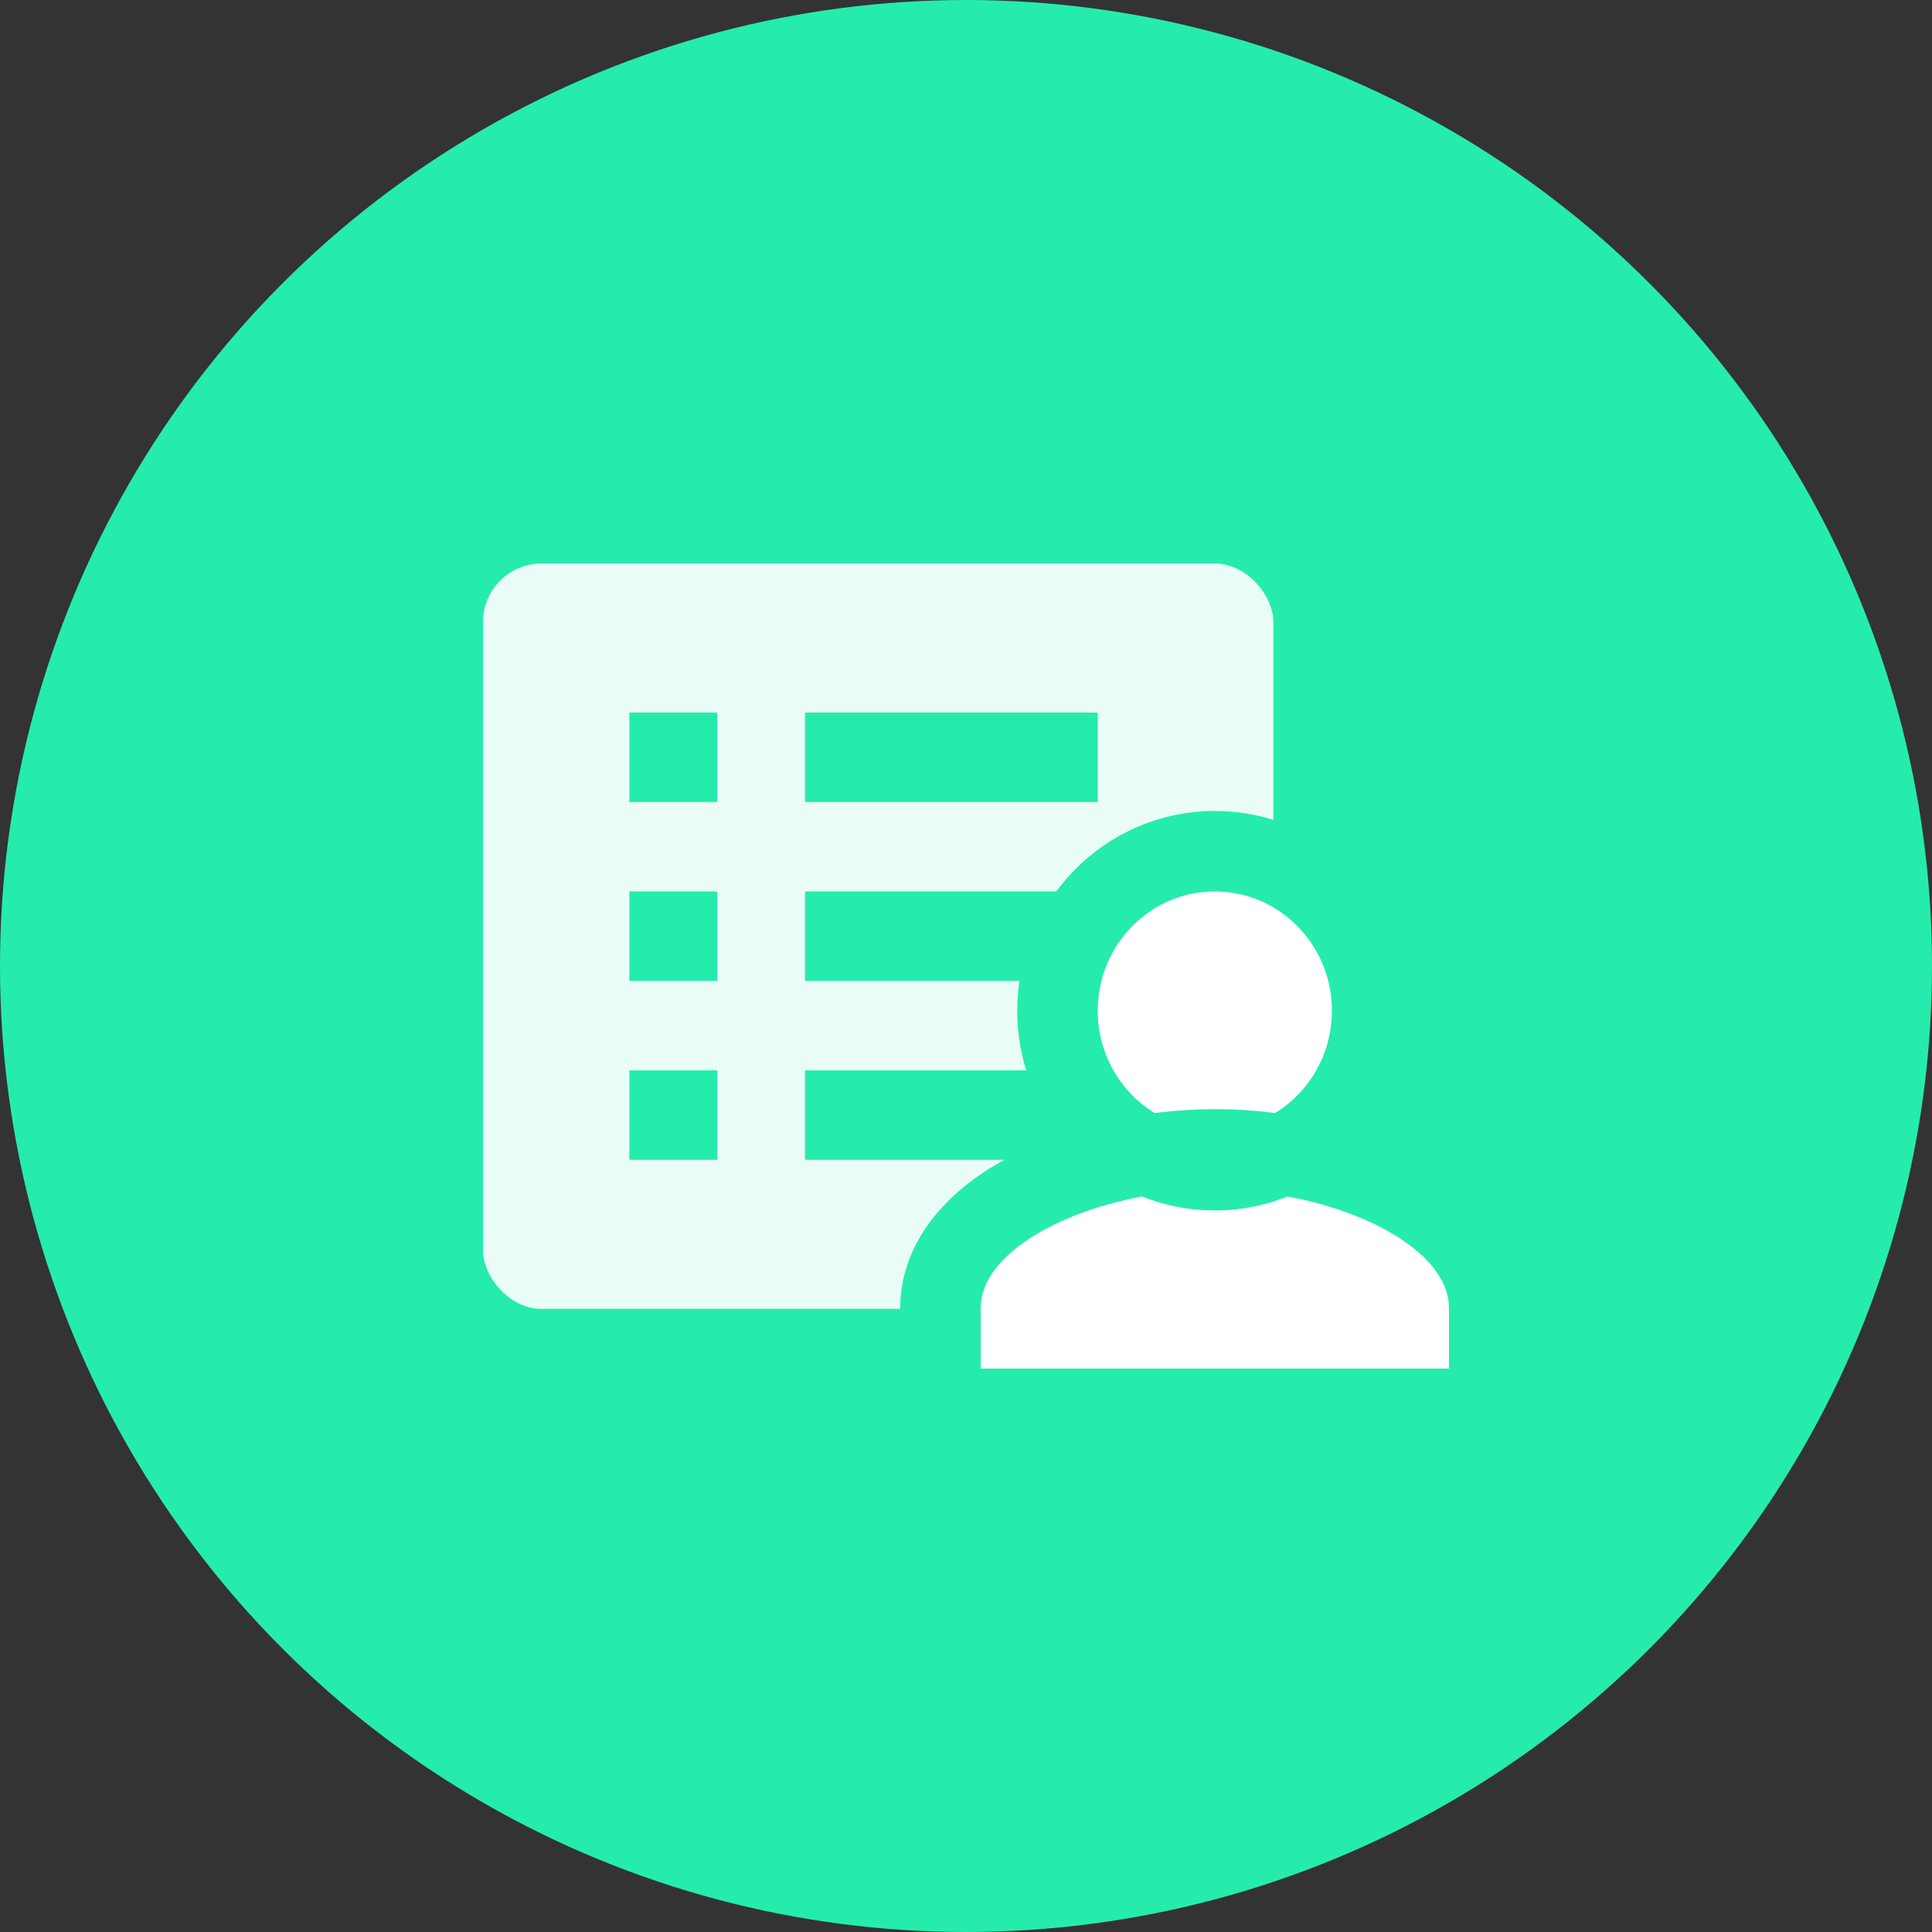
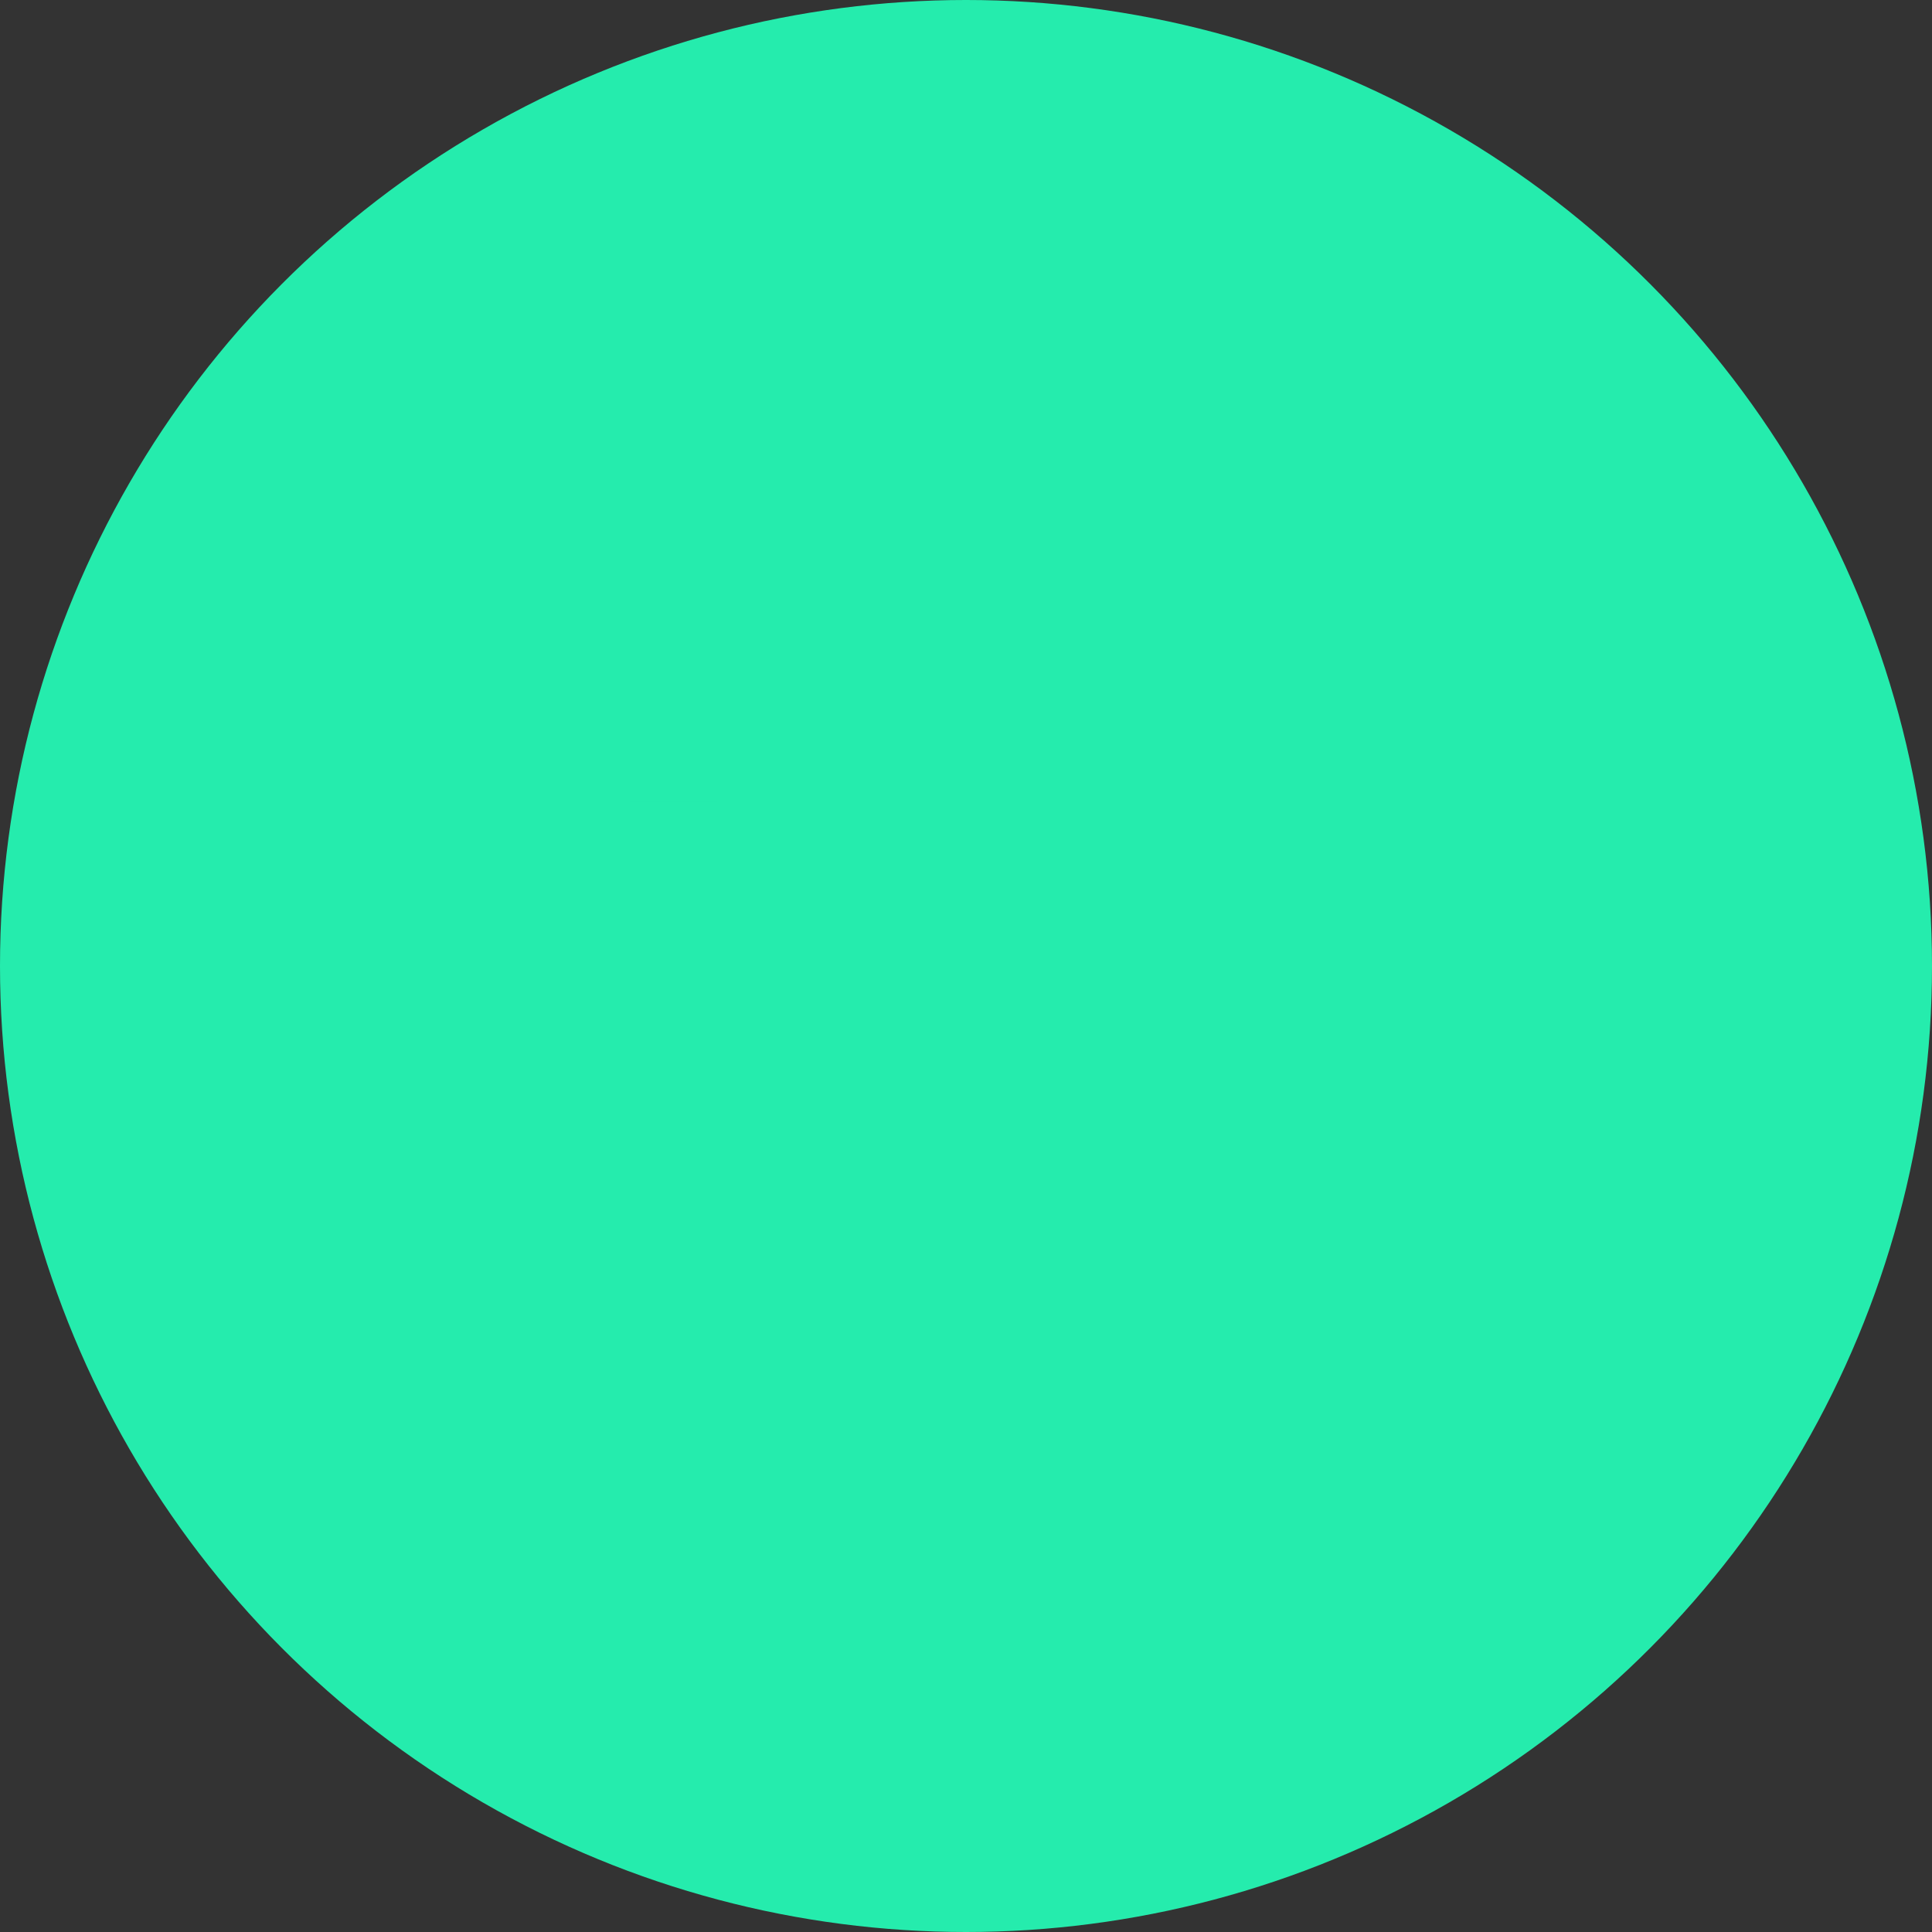
<svg xmlns="http://www.w3.org/2000/svg" width="48px" height="48px" viewBox="0 0 48 48" version="1.1">
  <rect x="0" y="0" width="48" height="48" fill="#333333" stroke="none" />
  <title>80AB40A6-4B54-4F7F-9F7B-CC9885FA4FA9@1.00x</title>
  <desc>Created with sketchtool.</desc>
  <g id="💎-4---Methodology" stroke="none" stroke-width="1" fill="none" fill-rule="evenodd">
    <g id="4-0-methodology" transform="translate(-901, -676)">
      <g id="box-engagement-polls" transform="translate(877, 652)">
        <g id="icon-engagament-polls" transform="translate(24, 24)">
          <circle id="Oval" fill="#25ECAD" cx="24" cy="24" r="24" />
          <g id="Group" transform="translate(12, 14)">
-             <rect id="Rectangle" fill="#E9FDF6" x="0" y="9.23705556e-14" width="19.636" height="18.519" rx="1.455" />
            <rect id="Rectangle" fill="#25ECAD" x="3.636" y="3.704" width="2.182" height="2.222" />
-             <rect id="Rectangle" fill="#25ECAD" x="3.636" y="8.148" width="2.182" height="2.222" />
-             <rect id="Rectangle" fill="#25ECAD" x="8" y="3.704" width="7.273" height="2.222" />
-             <rect id="Rectangle" fill="#25ECAD" x="8" y="8.148" width="7.273" height="2.222" />
            <rect id="Rectangle" fill="#25ECAD" x="3.636" y="12.593" width="2.182" height="2.222" />
            <rect id="Rectangle" fill="#25ECAD" x="8" y="12.593" width="7.273" height="2.222" />
-             <path d="M18.182,15.074 C16.018,15.074 14.273,13.296 14.273,11.111 C14.273,8.926 16.018,7.148 18.182,7.148 C20.346,7.148 22.091,8.926 22.091,11.111 C22.091,13.296 20.346,15.074 18.182,15.074 Z M18.182,14.556 C21.349,14.556 25,16.045 25,18.519 L25,21 L11.364,21 L11.364,18.519 C11.364,16.045 15.015,14.556 18.182,14.556 Z" id="Fill" stroke="#25ECAD" stroke-width="2" fill="#FFFFFF" />
          </g>
        </g>
      </g>
    </g>
  </g>
</svg>